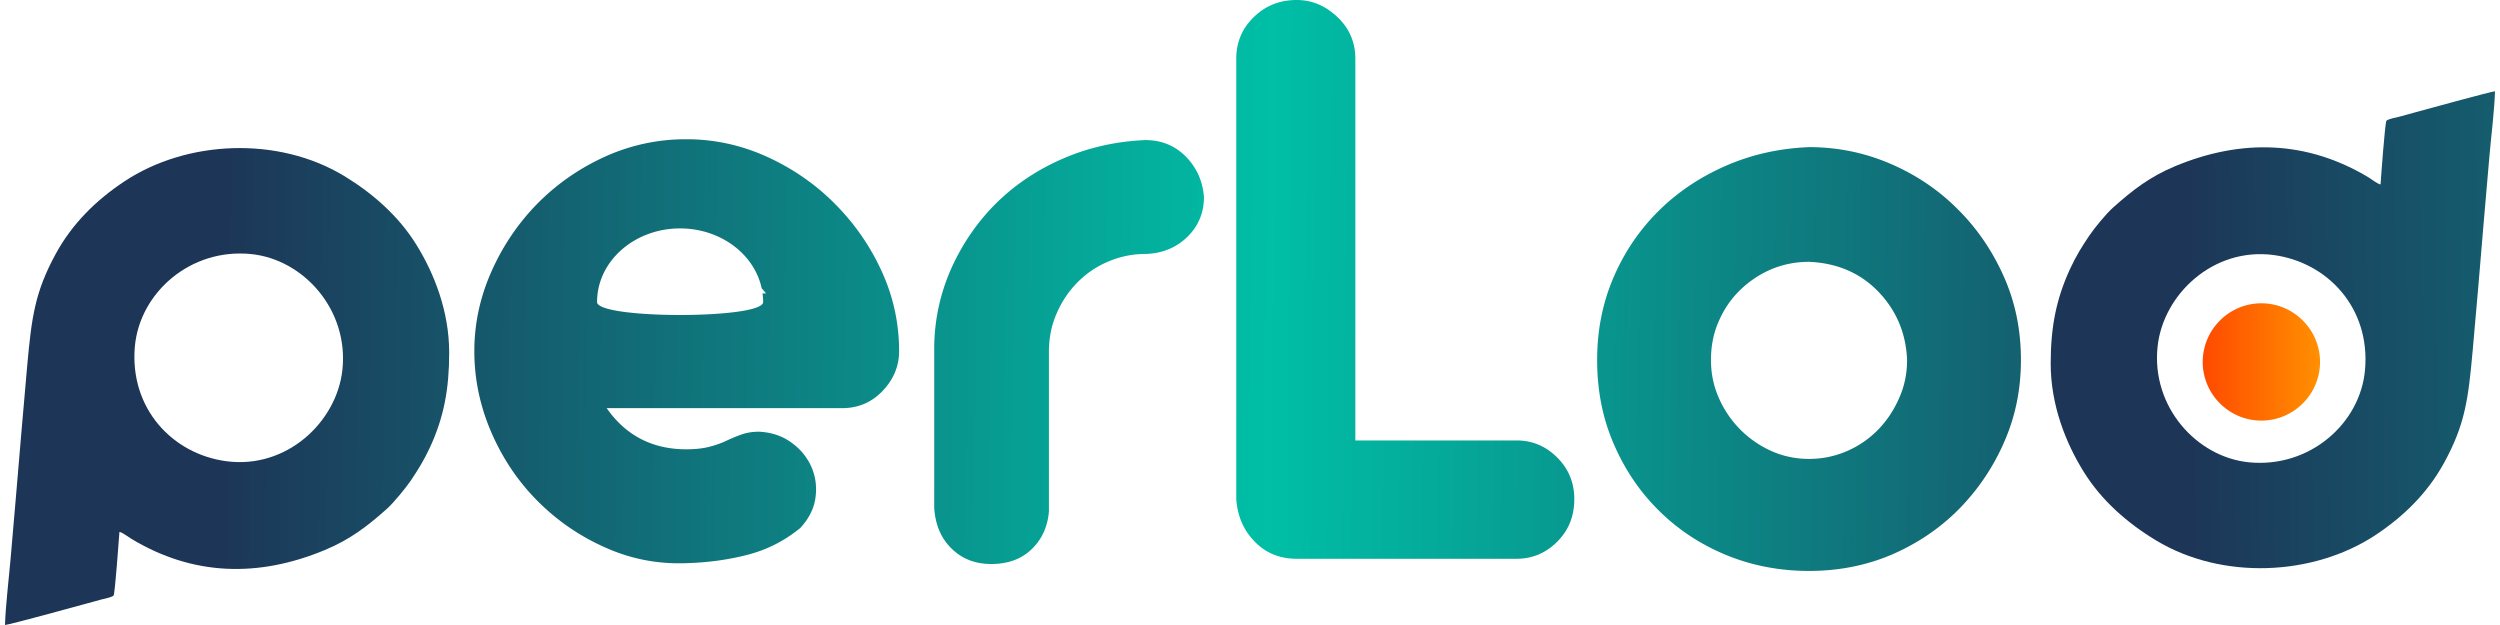
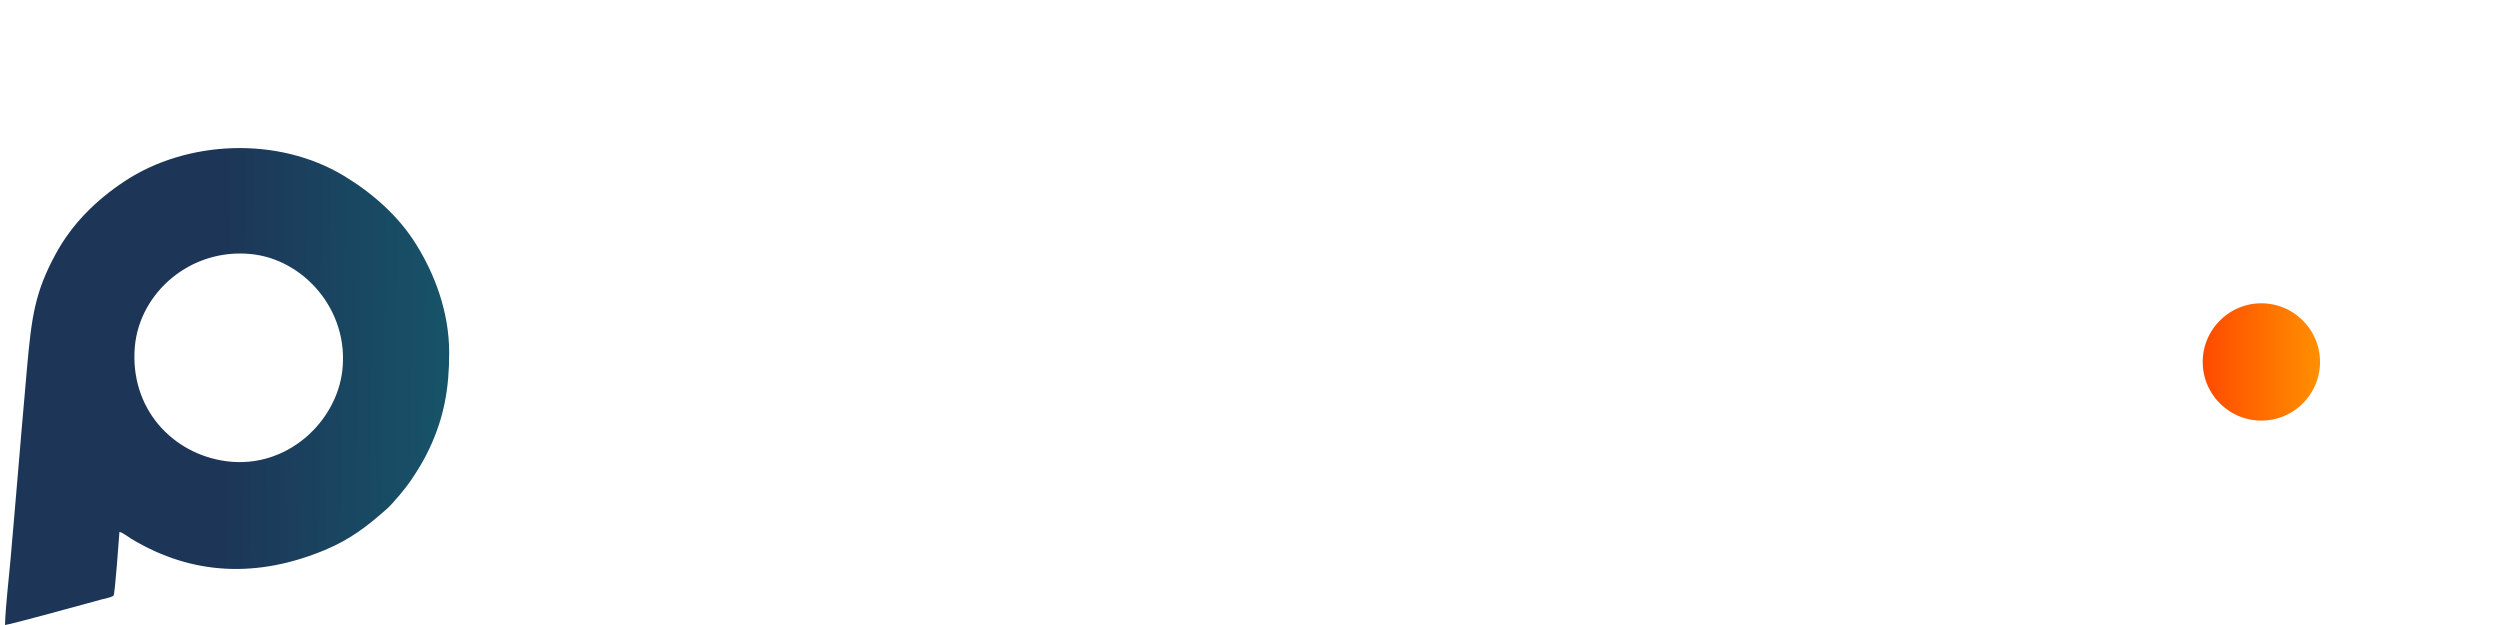
<svg xmlns="http://www.w3.org/2000/svg" xmlns:xlink="http://www.w3.org/1999/xlink" xml:space="preserve" width="300" height="75" style="shape-rendering:geometricPrecision;text-rendering:geometricPrecision;image-rendering:optimizeQuality;fill-rule:evenodd;clip-rule:evenodd" viewBox="0 0 204.94 51.44">
  <defs>
    <linearGradient id="a" gradientUnits="userSpaceOnUse" x1="355.9" y1="25.96" x2="179.08" y2="28.01">
      <stop offset="0" style="stop-opacity:1;stop-color:#1d3557" />
      <stop offset=".49" style="stop-opacity:1;stop-color:#00bfa6" />
      <stop offset="1" style="stop-opacity:1;stop-color:#1d3557" />
    </linearGradient>
    <linearGradient id="c" gradientUnits="userSpaceOnUse" xlink:href="#a" x1="17.41" y1="35.62" x2="194.23" y2="37.67" />
    <linearGradient id="b" gradientUnits="userSpaceOnUse" xlink:href="#a" x1="17.41" y1="25.96" x2="194.23" y2="28.01" />
    <linearGradient id="d" gradientUnits="userSpaceOnUse" x1="195.41" y1="29.79" x2="178.7" y2="29.79">
      <stop offset="0" style="stop-opacity:1;stop-color:#ffb300" />
      <stop offset="1" style="stop-opacity:1;stop-color:#ff3a00" />
    </linearGradient>
  </defs>
-   <path d="M56.08 11.46c2.3 0 4.51.48 6.63 1.44 2.11.96 3.98 2.25 5.58 3.86 1.61 1.61 2.9 3.46 3.86 5.55s1.44 4.29 1.44 6.59c0 1.25-.47 2.36-1.4 3.32-.94.96-2.11 1.42-3.5 1.37H49.52c1.58 2.26 3.77 3.39 6.56 3.39.77 0 1.42-.08 1.94-.22.53-.14 1-.31 1.41-.51.41-.19.82-.36 1.22-.5.41-.14.88-.22 1.41-.22 1.01.05 1.89.34 2.63.87.75.53 1.3 1.19 1.66 1.98.36.79.48 1.65.36 2.56-.12.91-.54 1.75-1.26 2.52-1.3 1.06-2.74 1.79-4.33 2.2-1.58.41-3.26.64-5.04.69-2.31.09-4.52-.33-6.63-1.27-2.12-.93-3.98-2.21-5.59-3.82-1.61-1.61-2.88-3.49-3.82-5.65-.94-2.17-1.41-4.4-1.41-6.71 0-2.26.47-4.44 1.41-6.56.94-2.11 2.2-3.97 3.78-5.58 1.59-1.61 3.44-2.9 5.55-3.86a16.06 16.06 0 0 1 6.71-1.44zm6.56 12.69c-.12-.15-.24-.29-.36-.42-.6-2.81-3.38-4.93-6.72-4.93-3.77 0-6.83 2.71-6.83 6.06 0 1.42 13.67 1.42 13.67 0 0-.24-.02-.48-.05-.71h.29zm18.52 22.27c-1.3 0-2.38-.42-3.24-1.26-.87-.84-1.35-1.96-1.44-3.36V28.47c.04-2.31.54-4.48 1.47-6.52.94-2.04 2.19-3.82 3.75-5.34 1.56-1.51 3.39-2.71 5.48-3.6 2.09-.89 4.31-1.38 6.67-1.48 1.34 0 2.46.46 3.35 1.37.89.91 1.38 2.02 1.48 3.32 0 1.29-.46 2.39-1.37 3.28-.92.89-2.05 1.35-3.39 1.4a7.8 7.8 0 0 0-3.1.62c-.96.4-1.8.97-2.52 1.69a8.2 8.2 0 0 0-1.73 2.56c-.44.98-.65 2.05-.65 3.21v13.11c-.1 1.25-.57 2.29-1.41 3.1-.84.82-1.96 1.23-3.35 1.23zm43.25-10.17c1.29 0 2.41.47 3.35 1.41s1.4 2.08 1.4 3.42c0 1.4-.46 2.56-1.4 3.5s-2.06 1.41-3.35 1.41h-18.09c-1.4 0-2.55-.47-3.46-1.41-.92-.94-1.42-2.1-1.52-3.5V4.83c0-1.35.48-2.49 1.44-3.42.96-.94 2.14-1.41 3.54-1.41 1.24 0 2.36.47 3.35 1.41.98.93 1.47 2.07 1.47 3.42v31.42h13.27zm24.07-24.14c2.36 0 4.59.46 6.7 1.37 2.12.91 3.97 2.16 5.55 3.75 1.59 1.58 2.85 3.43 3.79 5.55.94 2.11 1.4 4.39 1.4 6.84 0 2.41-.45 4.65-1.37 6.74a18.17 18.17 0 0 1-3.71 5.52c-1.56 1.58-3.4 2.83-5.51 3.75-2.12.91-4.4 1.36-6.85 1.36-2.4 0-4.66-.43-6.77-1.29-2.12-.87-3.97-2.08-5.55-3.64-1.59-1.56-2.84-3.4-3.75-5.52-.92-2.11-1.37-4.42-1.37-6.92 0-2.4.44-4.65 1.33-6.74.89-2.09 2.12-3.91 3.68-5.47 1.56-1.56 3.41-2.81 5.55-3.75 2.14-.94 4.43-1.45 6.88-1.55zm0 9.44c-1.1 0-2.14.21-3.1.61-.96.41-1.81.98-2.56 1.7-.74.72-1.33 1.57-1.76 2.56-.44.98-.65 2.05-.65 3.2 0 1.11.21 2.15.65 3.14a8.51 8.51 0 0 0 4.32 4.36c.96.43 2 .65 3.1.65 1.11 0 2.15-.22 3.14-.65a8.04 8.04 0 0 0 2.56-1.77c.72-.74 1.29-1.61 1.72-2.59.44-.99.65-2.03.65-3.14-.09-2.21-.89-4.08-2.37-5.62-1.49-1.54-3.39-2.35-5.7-2.45z" style="fill:url(#b);fill-rule:nonzero" />
-   <path d="M168.37 29.93c0-2.97.44-5.31 1.61-7.83.48-1.04 1-1.87 1.57-2.71.43-.64 1.42-1.84 1.97-2.32 1.58-1.41 3.01-2.53 5.11-3.4 5.45-2.26 10.83-2.12 15.92.94.27.17.72.53.97.57.04-.65.36-5.01.48-5.24.12-.14.86-.29 1.04-.33.38-.11.73-.2 1.13-.31.87-.24 6.34-1.74 6.77-1.79-.06 1.7-.31 3.61-.46 5.33-.15 1.76-.3 3.54-.46 5.33-.3 3.55-.59 7.12-.92 10.7-.36 3.97-.62 6.05-2.34 9.2-1.35 2.48-3.32 4.42-5.66 5.97-5.13 3.38-12.63 3.72-18.07.43-2.37-1.43-4.48-3.29-5.93-5.62-1.47-2.36-2.73-5.48-2.73-8.92zm18.35-8.94c4.45.6 7.98 4.37 7.52 9.46-.39 4.41-4.56 8.09-9.55 7.6-4.32-.43-8.06-4.59-7.52-9.54.46-4.28 4.58-8.18 9.55-7.52z" style="fill:url(#a)" />
  <path d="M36.56 29.03c0 2.97-.43 5.31-1.6 7.83-.48 1.04-1 1.86-1.57 2.71-.44.64-1.43 1.84-1.97 2.32-1.58 1.41-3.02 2.52-5.12 3.39-5.45 2.26-10.83 2.13-15.91-.94-.28-.17-.72-.52-.97-.56-.05.65-.36 5.01-.48 5.23-.12.15-.86.29-1.04.34-.39.1-.73.2-1.13.31C5.9 49.9.43 51.4 0 51.44c.06-1.69.3-3.6.45-5.32.15-1.77.31-3.54.46-5.33.3-3.56.6-7.13.92-10.7.36-3.97.63-6.05 2.35-9.2 1.35-2.48 3.32-4.42 5.66-5.97 5.13-3.39 12.63-3.73 18.07-.44 2.36 1.43 4.48 3.3 5.93 5.63 1.47 2.36 2.72 5.48 2.72 8.92zm-18.34 8.93c-4.45-.59-7.98-4.36-7.53-9.45.4-4.41 4.56-8.1 9.56-7.6 4.32.43 8.06 4.59 7.52 9.54-.47 4.28-4.58 8.17-9.55 7.51z" style="fill:url(#c)" />
  <path d="M189.12 33.2a4.81 4.81 0 0 1-6.82 0 4.81 4.81 0 0 1 0-6.82 4.81 4.81 0 0 1 6.82 0 4.81 4.81 0 0 1 0 6.82z" style="fill:url(#d);fill-rule:nonzero" />
</svg>